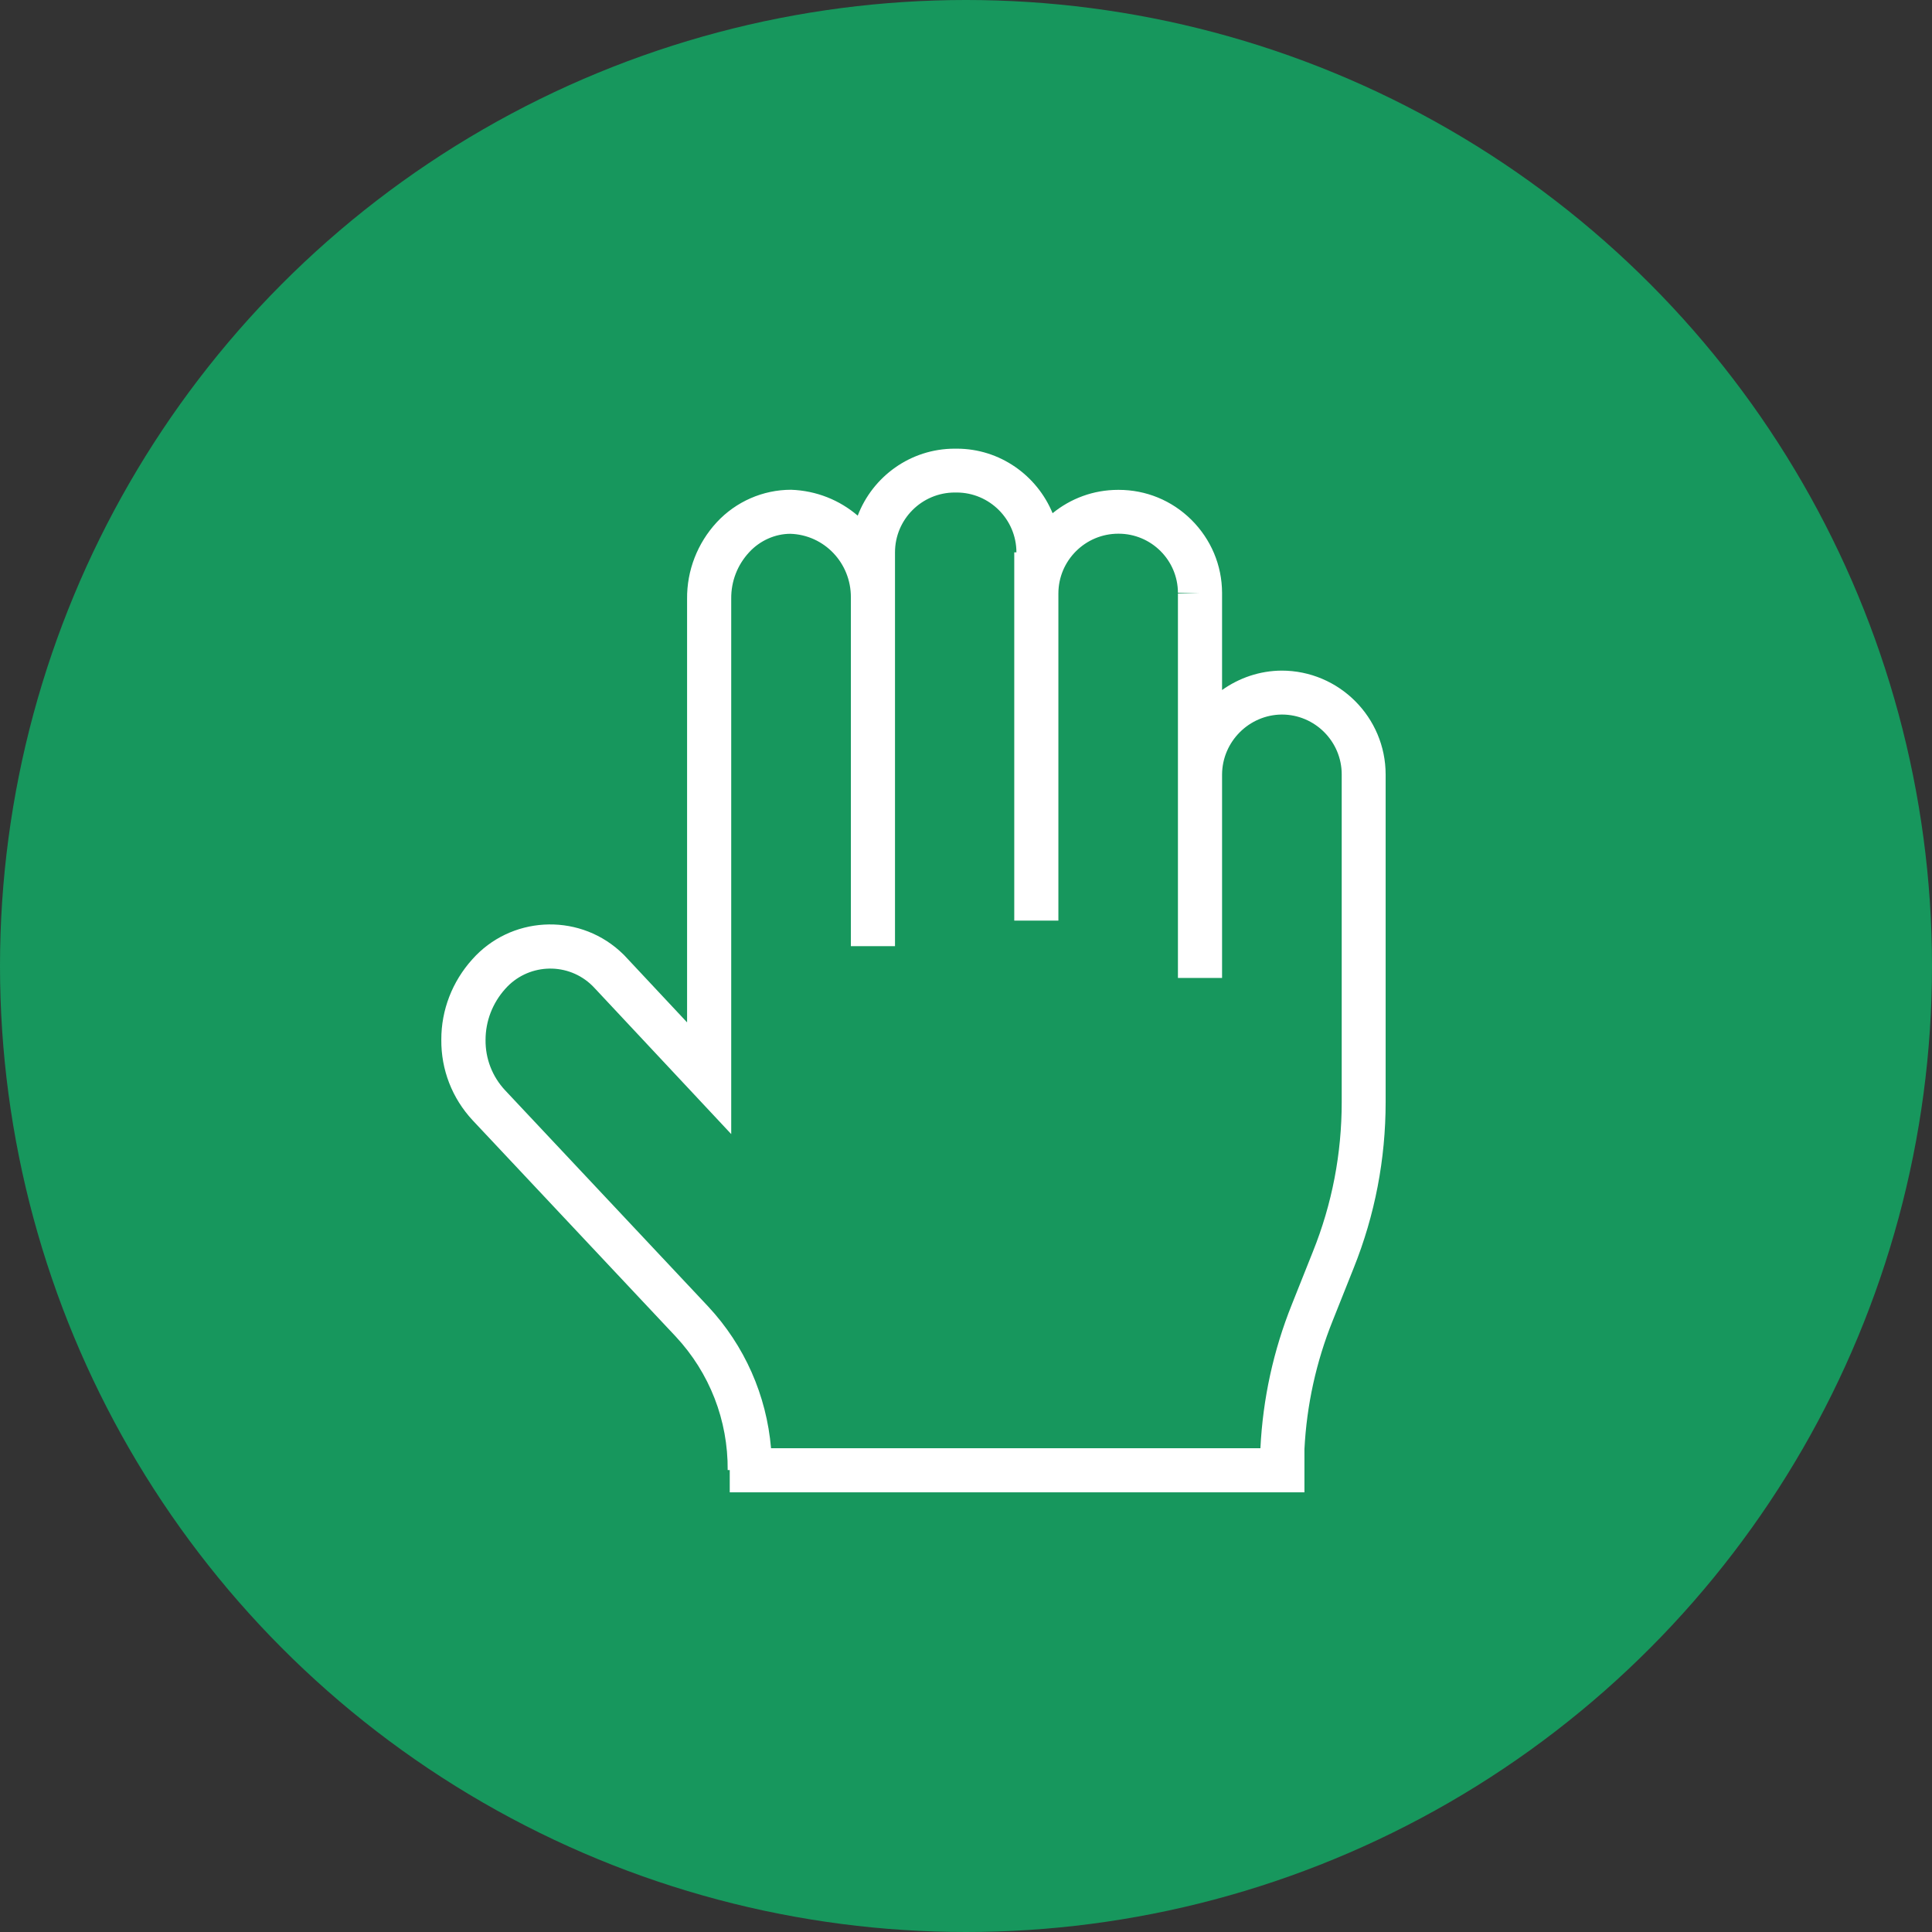
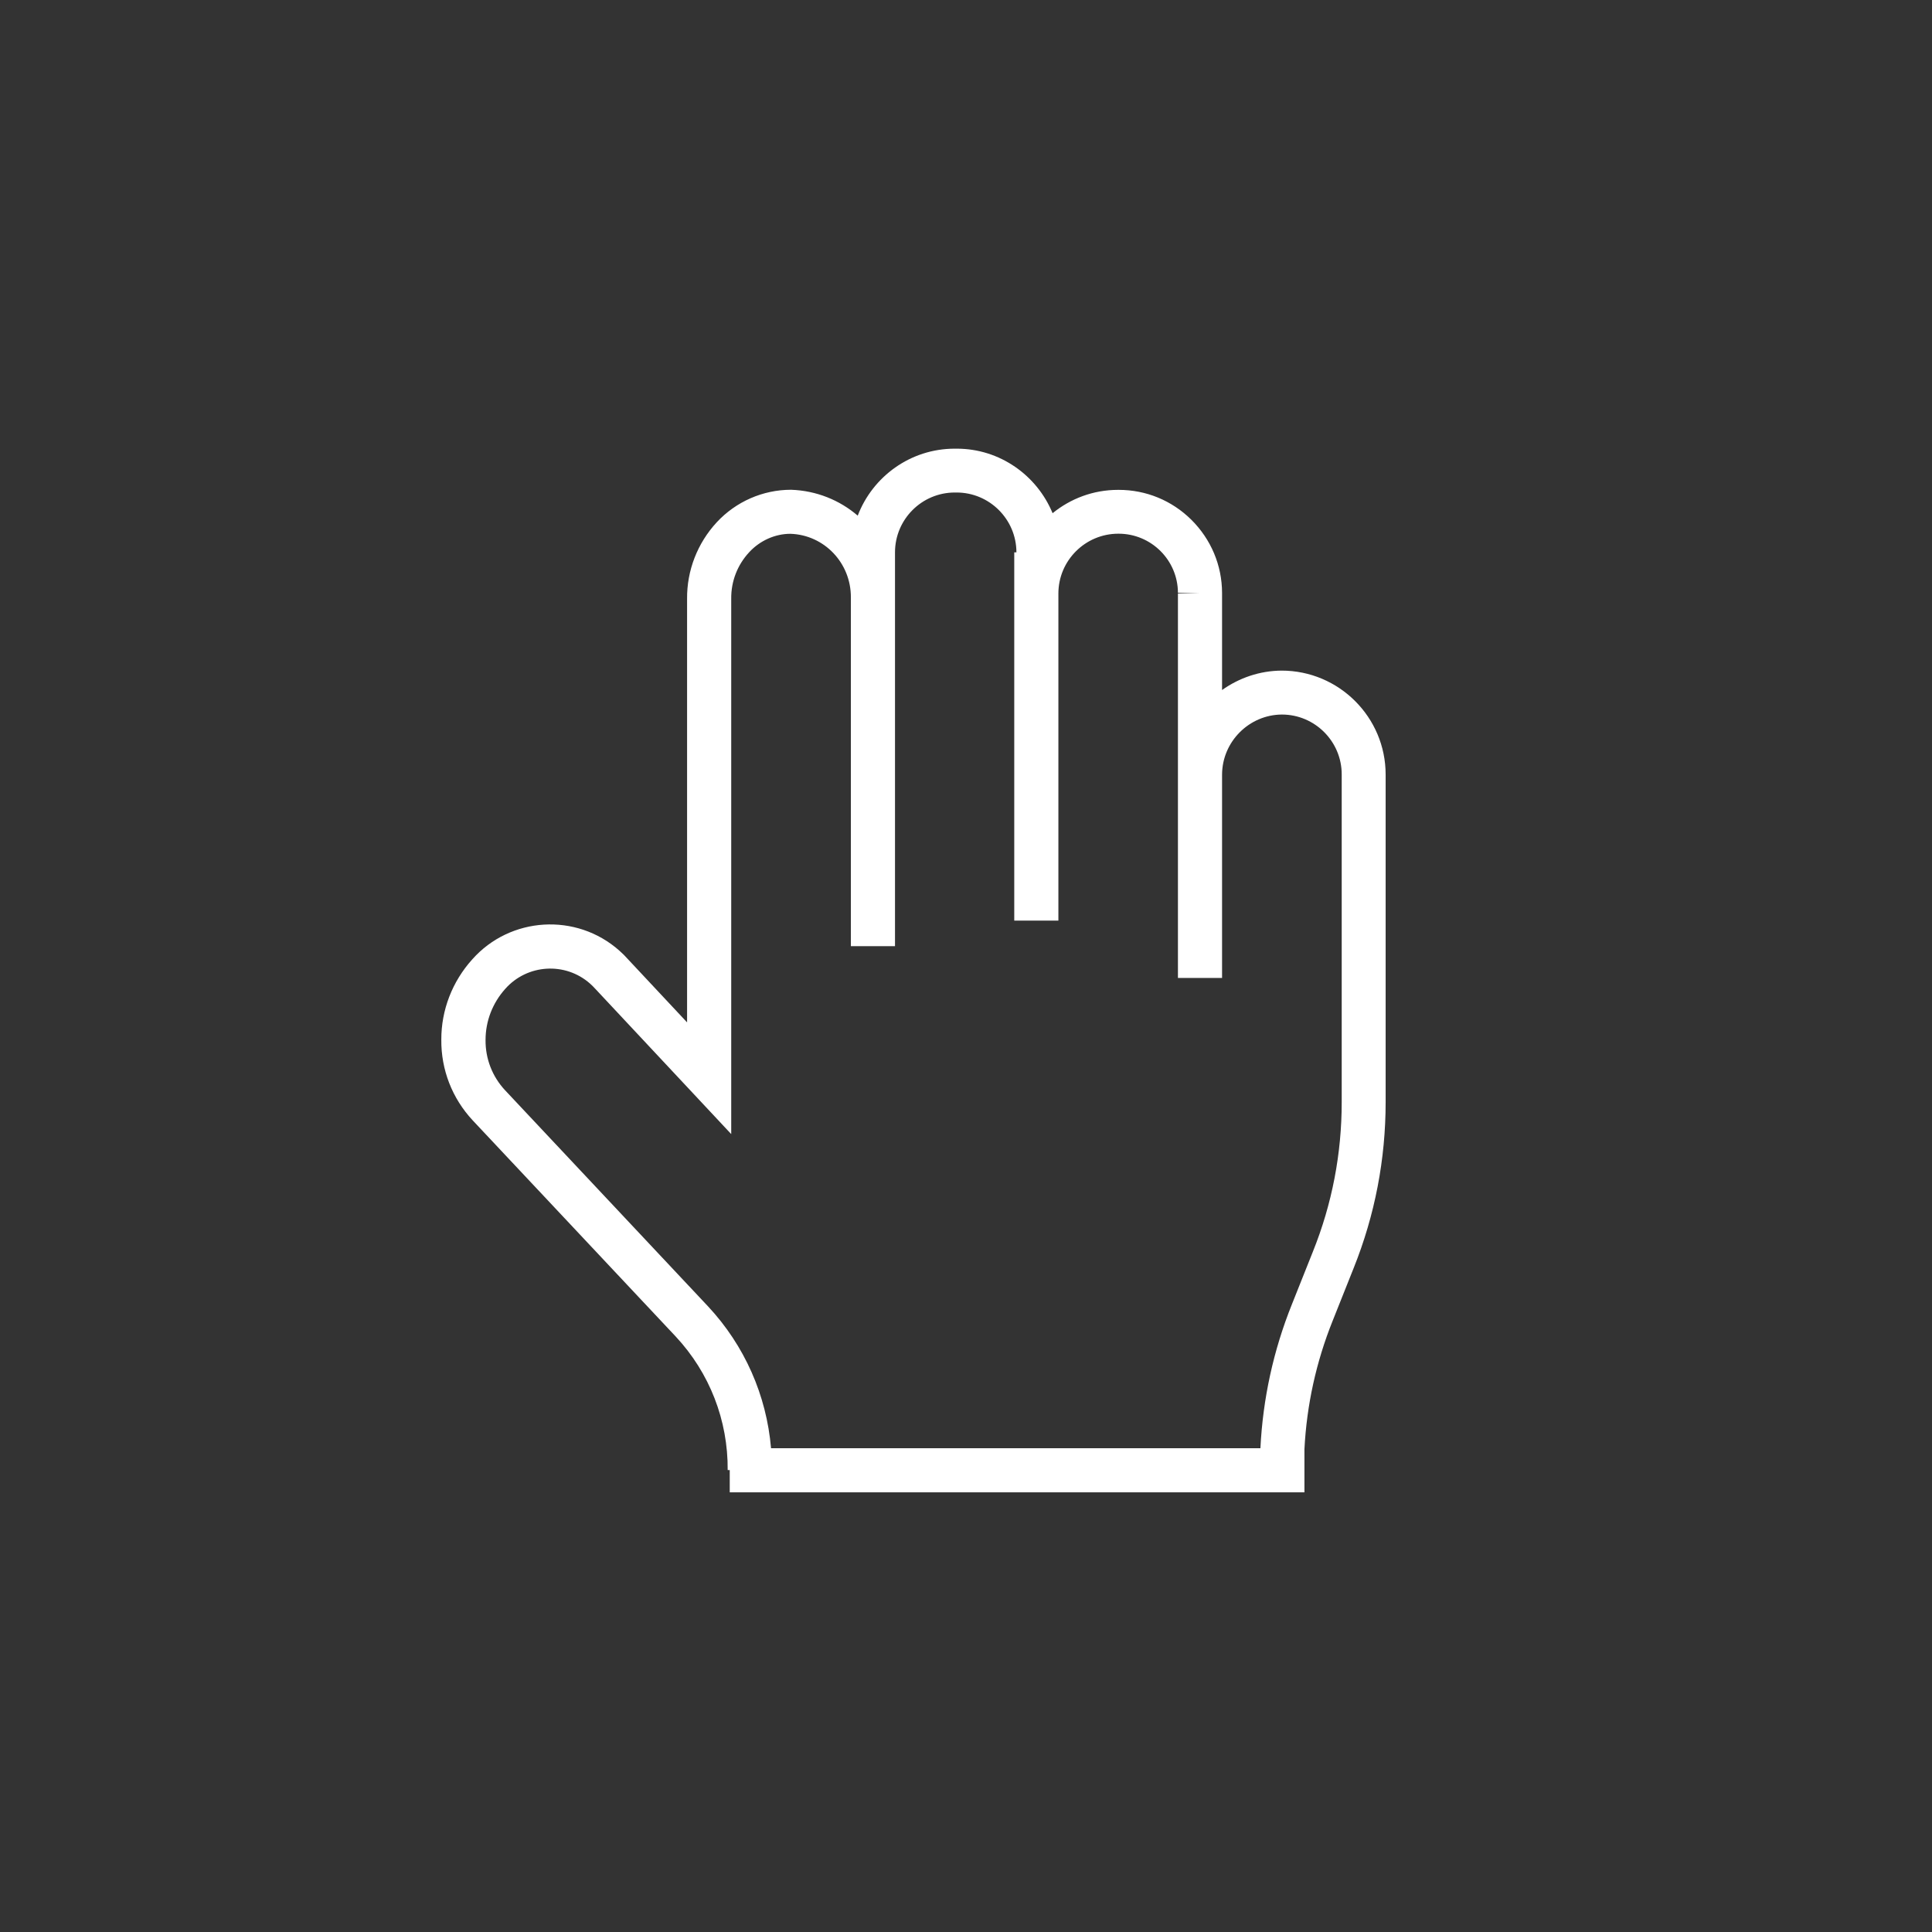
<svg xmlns="http://www.w3.org/2000/svg" id="Ebene_1" data-name="Ebene 1" viewBox="0 0 197 197">
  <rect x="0" y="0" width="197" height="197" fill="#333333" stroke="none" />
  <defs>
    <style> .cls-1 { fill: #17975d; } .cls-1, .cls-2 { stroke-width: 0px; } .cls-2 { fill: #fff; } </style>
  </defs>
  <g id="Ellipse_37" data-name="Ellipse 37">
-     <circle class="cls-1" cx="98.5" cy="98.5" r="98.5" />
-   </g>
-   <path class="cls-2" d="M130.7,68.38c-2.26.01-4.36.75-6.09,1.98v-9.74h0s0-.17,0-.17c-.01-2.82-1.13-5.46-3.13-7.45-1.99-1.97-4.62-3.05-7.41-3.05h-.06c-2.53,0-4.85.89-6.68,2.38-1.59-3.85-5.37-6.58-9.77-6.58h-.21c-4.52,0-8.37,2.85-9.89,6.83-1.83-1.57-4.19-2.55-6.8-2.64h0c-2.87,0-5.62,1.21-7.57,3.31-1.98,2.14-3.06,4.93-3.03,7.83v43.17l-5.99-6.4c-.28-.32-.59-.63-.92-.92-4.39-3.89-11.12-3.47-14.99.89-2.04,2.26-3.17,5.17-3.16,8.19-.03,3.06,1.1,5.97,3.19,8.22l20.71,22.05c3.46,3.71,5.34,8.55,5.3,13.62h.21v2.27h58.6v-4.4c.23-4.5,1.19-8.89,2.88-13.1l2.14-5.37c2.17-5.41,3.26-11.1,3.26-16.92v-33.4c0-5.84-4.75-10.6-10.61-10.6ZM136.81,112.38c0,5.25-.98,10.38-2.94,15.25l-2.14,5.37c-1.89,4.71-2.96,9.63-3.21,14.67h-49.9c-.46-5.39-2.69-10.46-6.42-14.46l-20.71-22.05c-1.29-1.39-2-3.2-1.98-5.12,0-1.92.71-3.76,2.01-5.21,2.24-2.53,6.12-2.77,8.65-.53.18.16.36.34.57.57l13.82,14.77v-54.59c-.02-1.77.63-3.45,1.84-4.75,1.1-1.19,2.65-1.87,4.19-1.87,3.46.11,6.19,2.98,6.17,6.49v32.96h0v2.6h4.5v-35.35s0-.06,0-.1v-4.71h-.97s0,0,0,0h.97c0-3.36,2.73-6.1,6.1-6.1h.18c3.36,0,6.1,2.74,6.1,6.1h-.22v37.55h4.5v-33.35h0c0-3.36,2.74-6.1,6.11-6.1h.03c3.32,0,6.04,2.69,6.05,6.03l2.25.07h-2.25v33.35h0v5.85h4.5v-20.75c.02-3.35,2.76-6.09,6.1-6.11,3.36,0,6.1,2.74,6.1,6.1v33.4Z" />
+     </g>
+   <path class="cls-2" d="M130.7,68.38c-2.26.01-4.36.75-6.09,1.98v-9.74h0s0-.17,0-.17c-.01-2.82-1.13-5.46-3.13-7.45-1.99-1.97-4.62-3.05-7.41-3.05h-.06c-2.53,0-4.85.89-6.68,2.38-1.59-3.85-5.37-6.58-9.77-6.58h-.21c-4.52,0-8.37,2.85-9.89,6.83-1.83-1.57-4.19-2.55-6.8-2.64h0c-2.87,0-5.62,1.21-7.57,3.31-1.98,2.14-3.06,4.93-3.03,7.83v43.17l-5.99-6.4c-.28-.32-.59-.63-.92-.92-4.39-3.89-11.12-3.47-14.99.89-2.04,2.26-3.17,5.17-3.16,8.19-.03,3.06,1.1,5.97,3.19,8.22l20.71,22.05c3.46,3.71,5.34,8.55,5.3,13.62h.21v2.27h58.6v-4.4c.23-4.5,1.19-8.89,2.88-13.1l2.14-5.37c2.17-5.41,3.26-11.1,3.26-16.92v-33.4c0-5.84-4.75-10.6-10.61-10.6ZM136.81,112.38c0,5.25-.98,10.38-2.94,15.25l-2.14,5.37c-1.89,4.71-2.96,9.63-3.21,14.67h-49.9c-.46-5.39-2.69-10.46-6.42-14.46l-20.71-22.05c-1.29-1.39-2-3.2-1.98-5.12,0-1.92.71-3.76,2.01-5.21,2.24-2.53,6.12-2.77,8.65-.53.18.16.36.34.57.57l13.82,14.77v-54.59c-.02-1.77.63-3.45,1.84-4.75,1.1-1.19,2.65-1.87,4.19-1.87,3.46.11,6.19,2.98,6.17,6.49v32.96h0v2.6h4.5v-35.35s0-.06,0-.1v-4.71h-.97s0,0,0,0h.97c0-3.36,2.73-6.1,6.1-6.1h.18c3.36,0,6.1,2.74,6.1,6.1h-.22v37.55h4.5v-33.35h0c0-3.36,2.74-6.1,6.11-6.1h.03c3.32,0,6.04,2.69,6.05,6.03l2.25.07h-2.25v33.35v5.85h4.5v-20.75c.02-3.35,2.76-6.09,6.1-6.11,3.36,0,6.1,2.74,6.1,6.1v33.4Z" />
</svg>